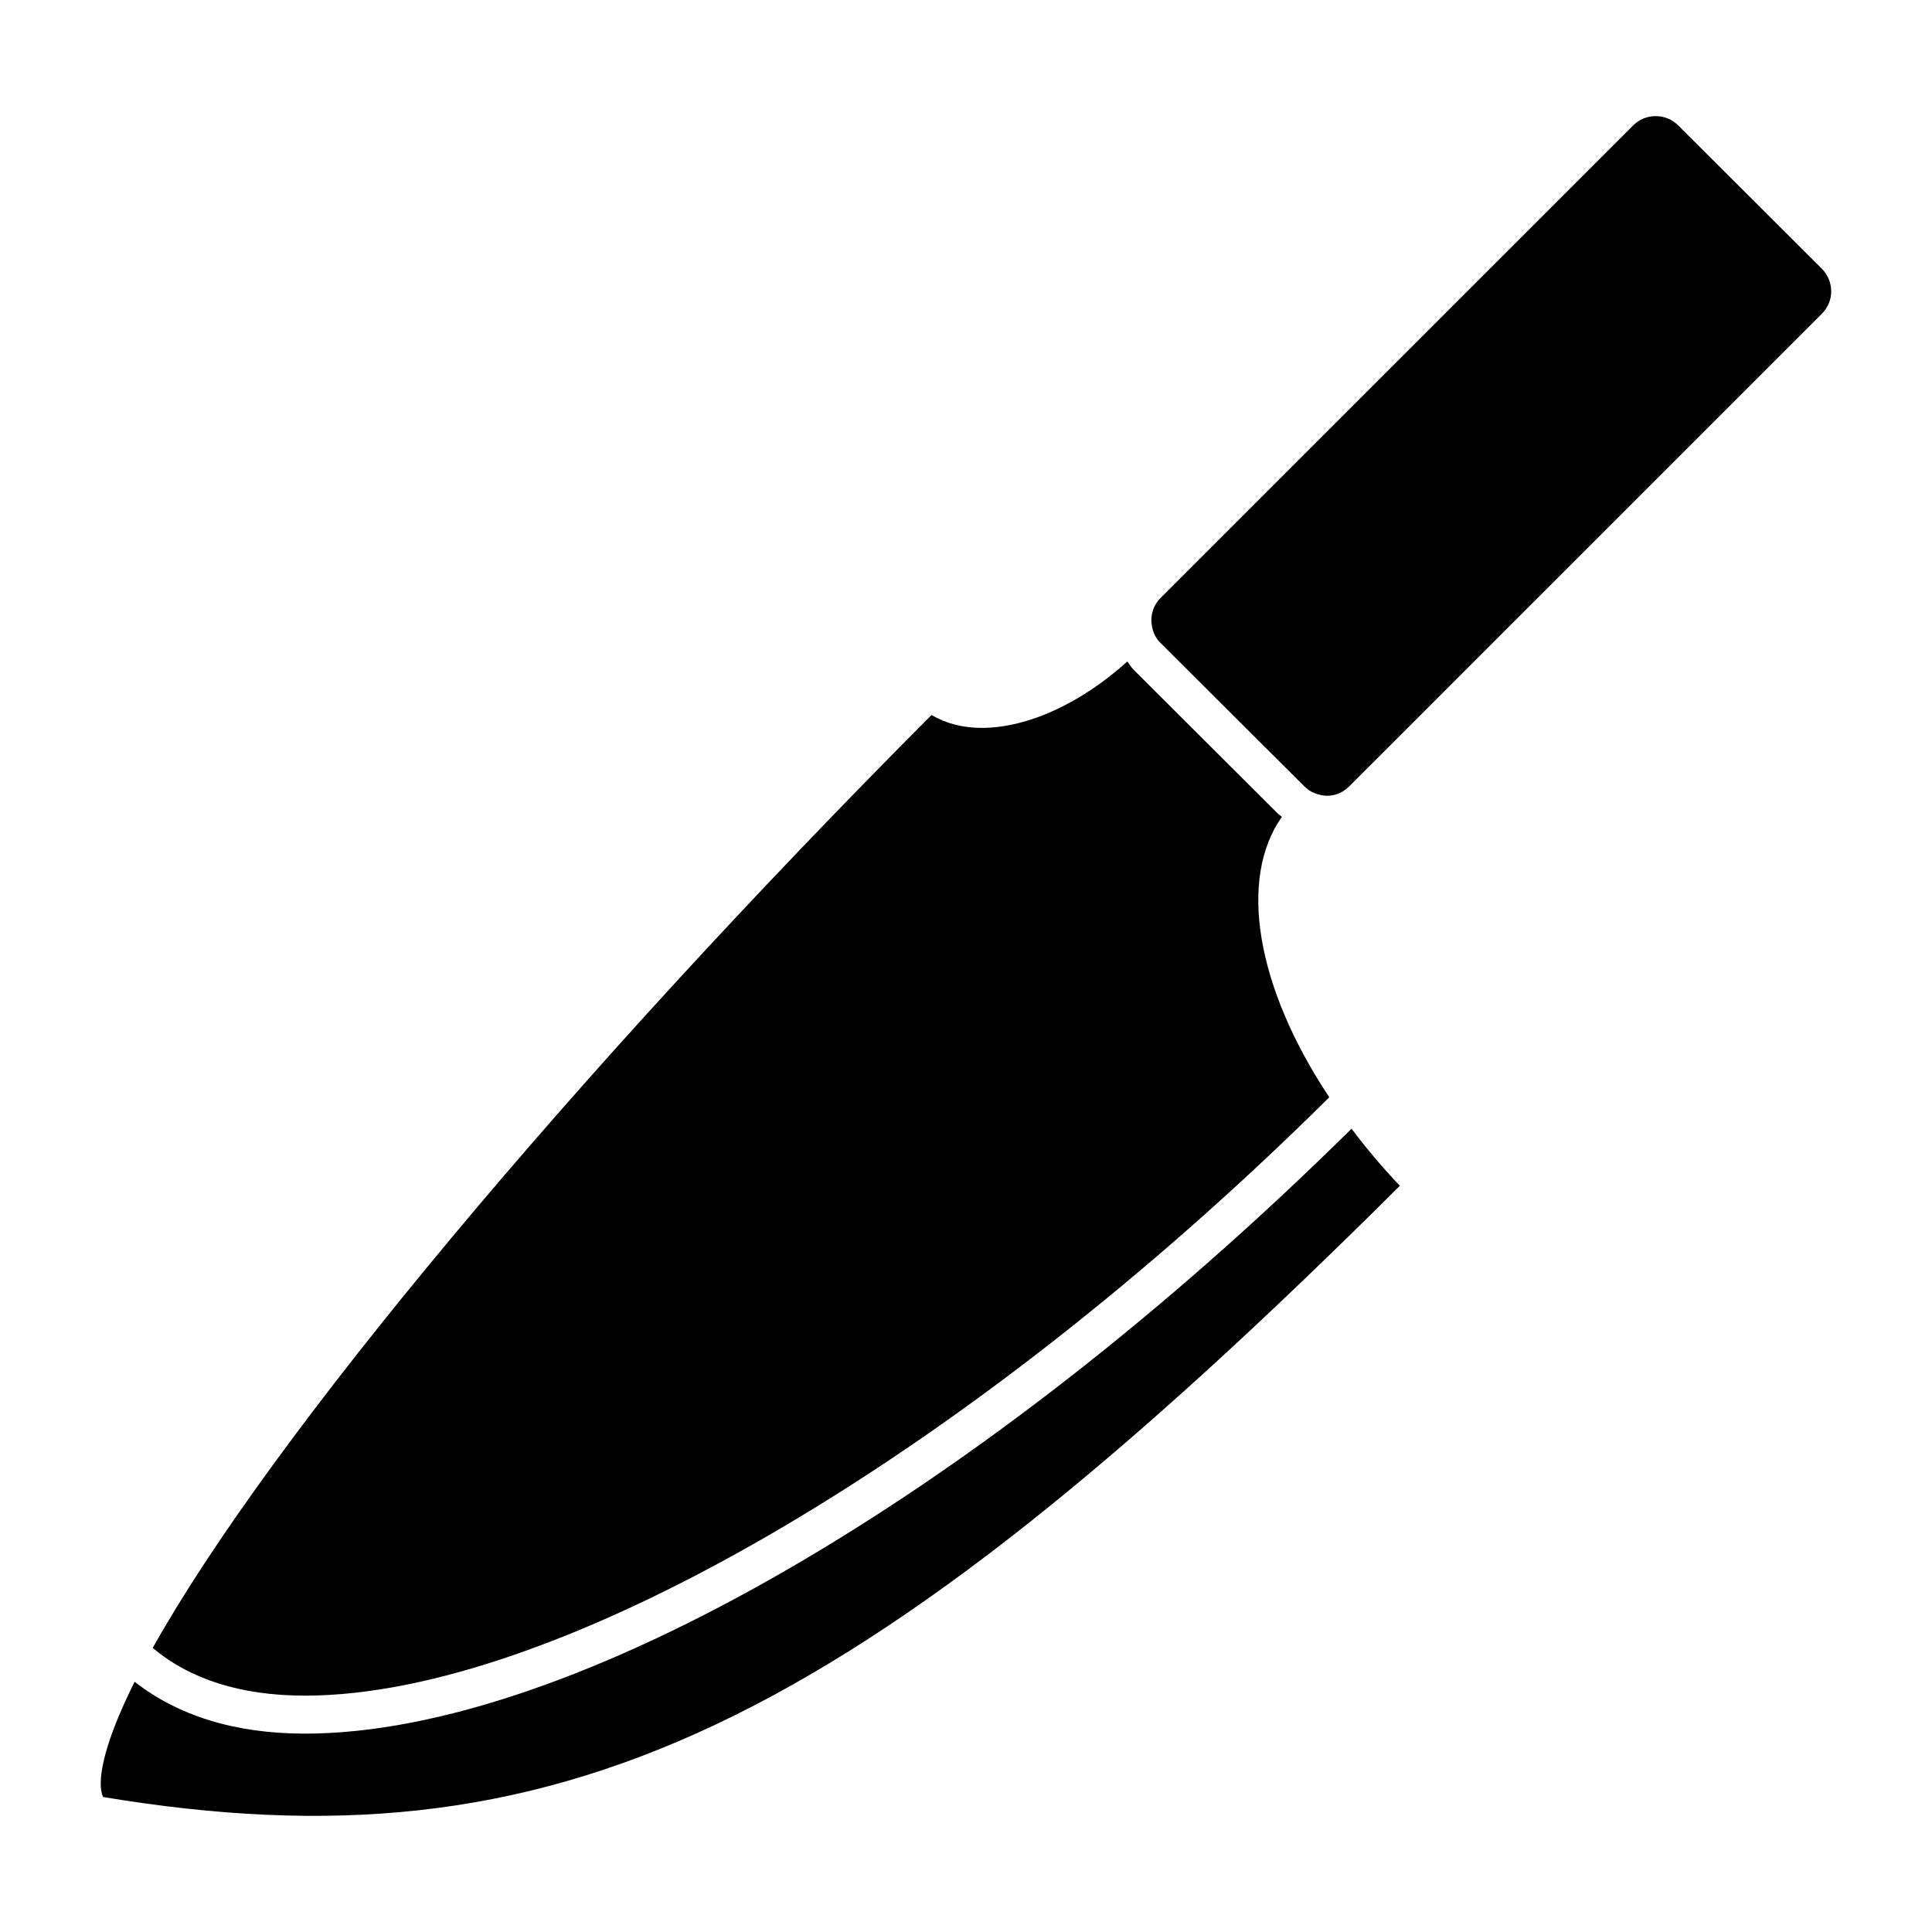
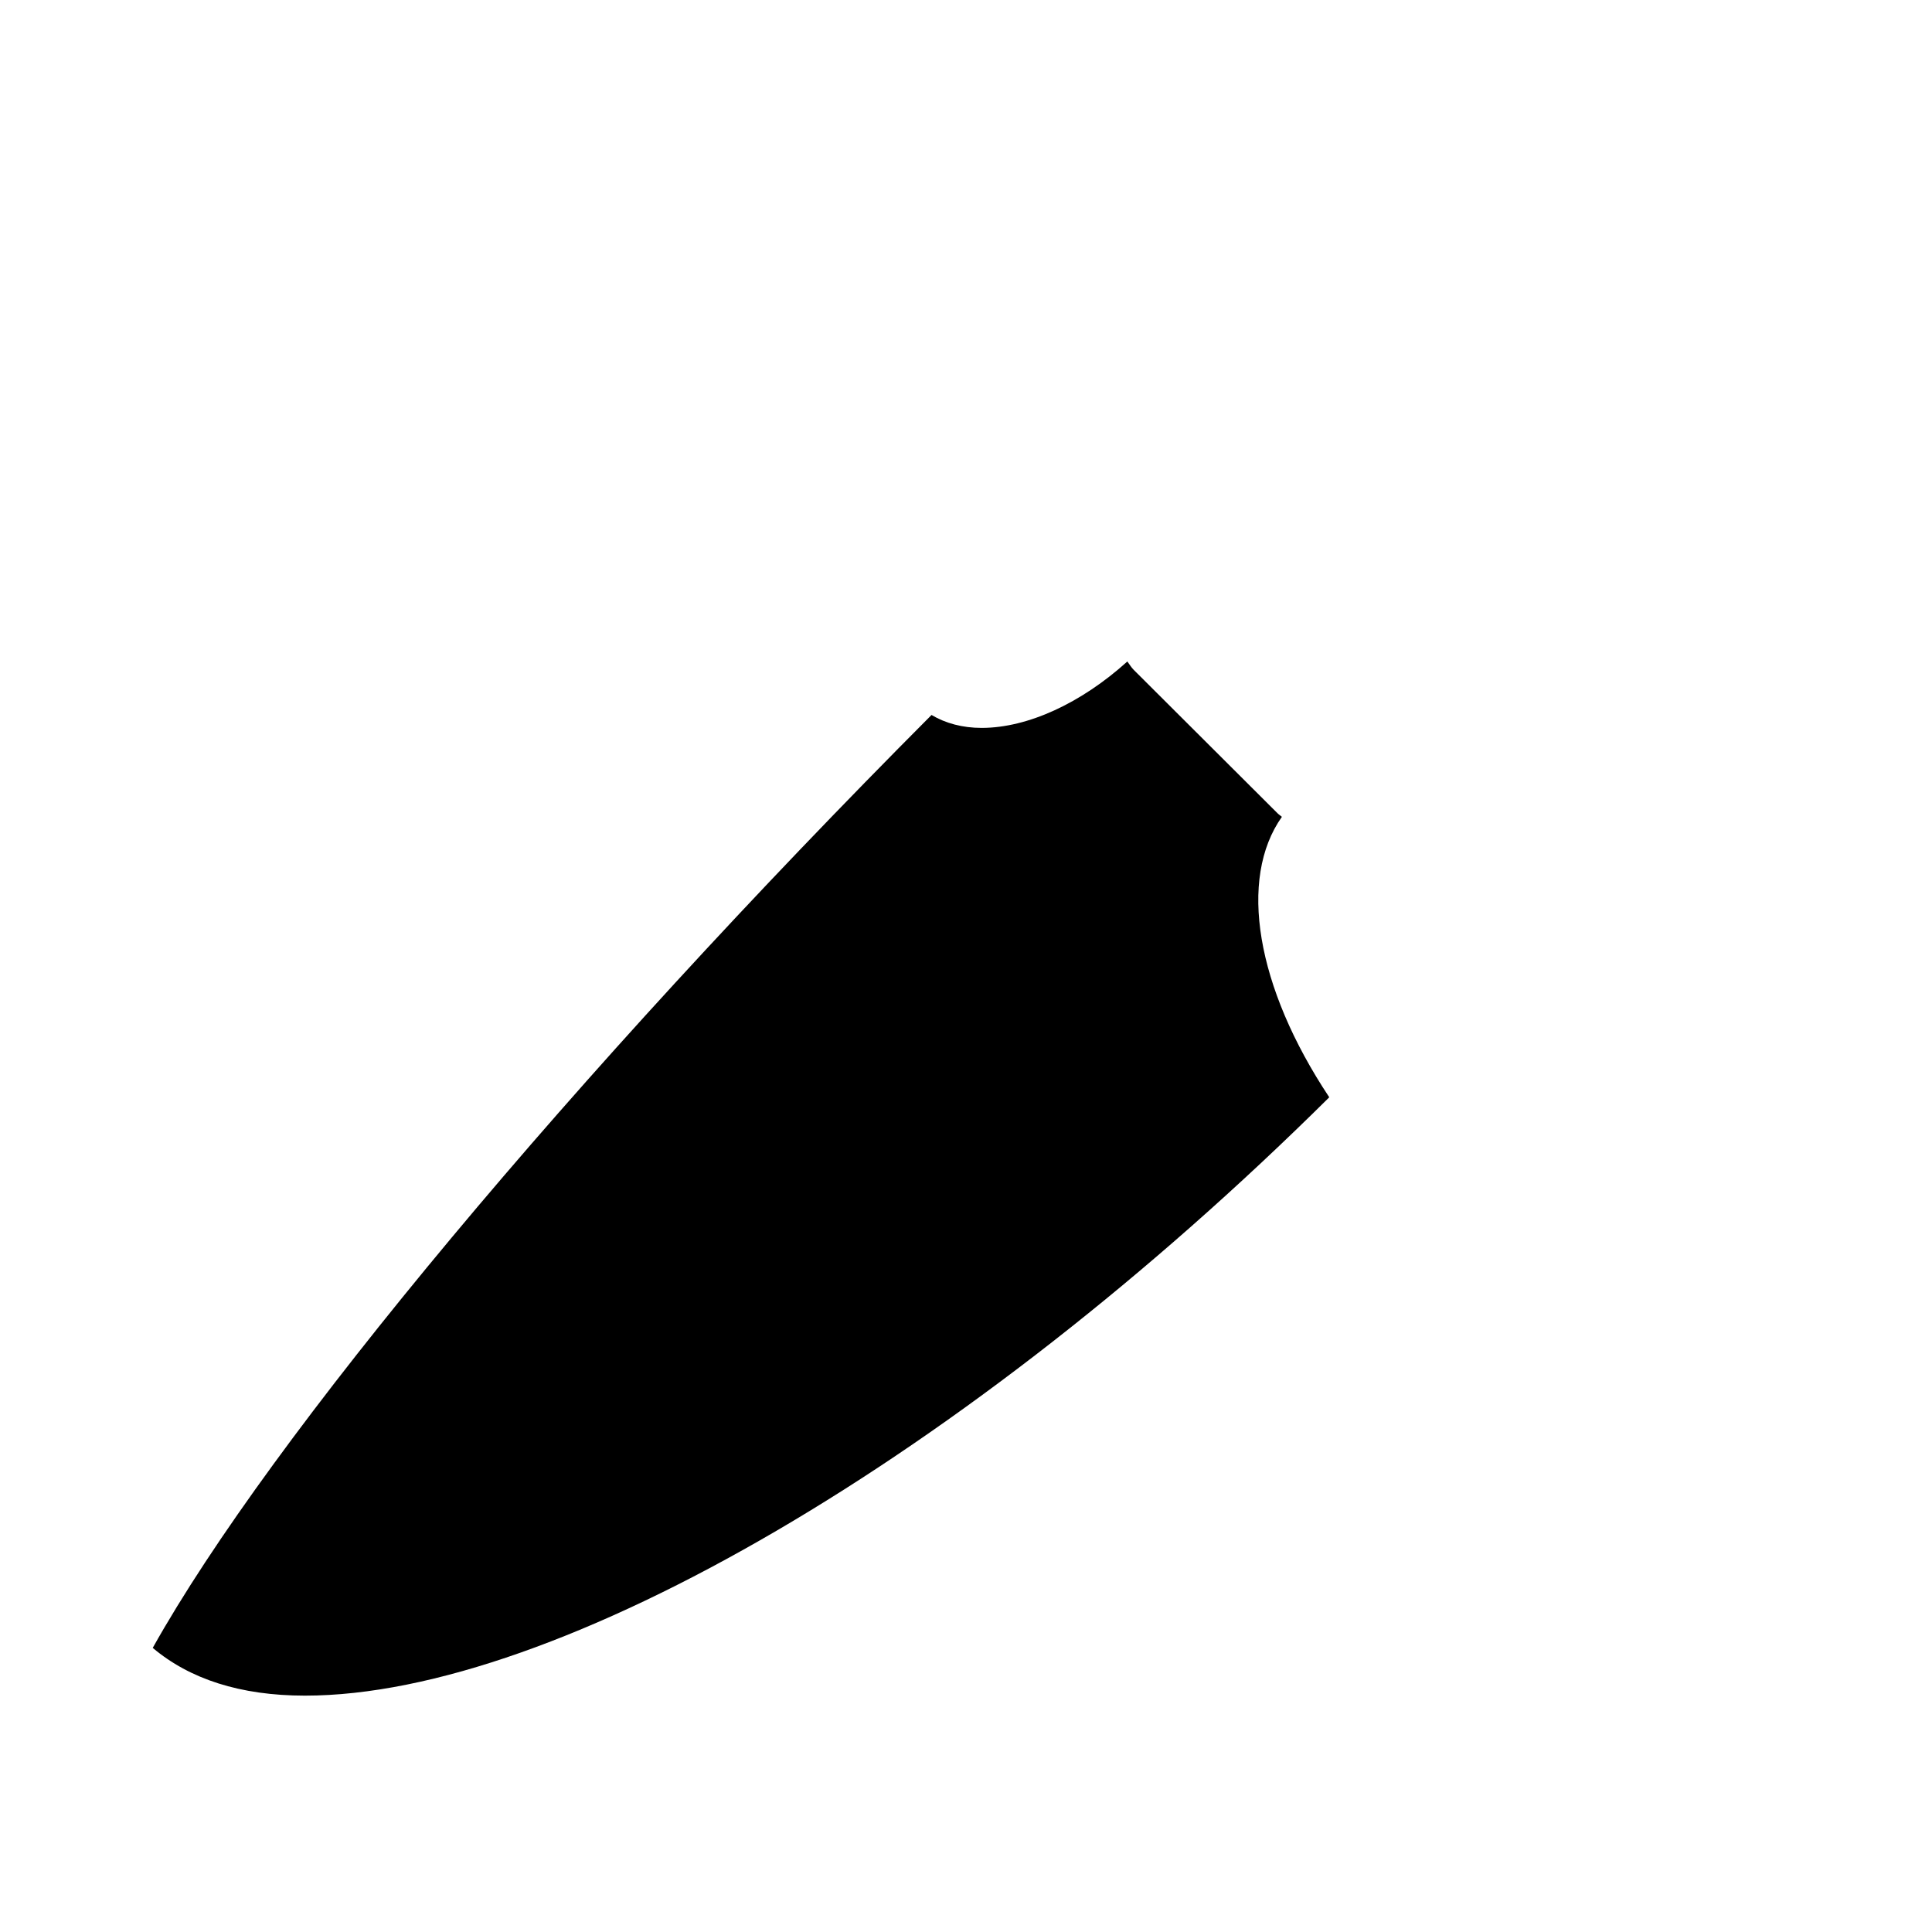
<svg xmlns="http://www.w3.org/2000/svg" fill="#000000" width="800px" height="800px" version="1.1" viewBox="144 144 512 512">
  <g>
    <path d="m224.79 593.36h0.039c66.965 0 175.68-63.609 271.44-158.57-19.438-29.262-24.152-57.906-12.555-74.32-0.383-0.332-0.816-0.605-1.18-0.969l-38.09-37.988c-0.664-0.664-1.129-1.473-1.684-2.215-12.234 11.043-26.359 17.582-38.562 17.602h-0.051c-5.066 0-9.551-1.211-13.281-3.426-95.039 95.371-175.14 191.38-206.39 247.23 9.789 8.254 23.191 12.648 40.312 12.656z" />
-     <path d="m588.73 177.23c-1.582-1.594-3.699-2.457-5.965-2.457-2.258 0-4.375 0.867-5.953 2.457l-125.26 125.25c-2.117 2.117-2.91 5.16-2.117 8.133 0.332 1.461 1.066 2.742 2.117 3.777l38.09 37.988c0.816 0.816 1.734 1.43 2.648 1.773 3.566 1.492 6.934 0.586 9.281-1.773l125.25-125.24c3.305-3.316 3.293-8.566-0.039-11.961z" />
-     <path d="m502.18 443.11c-98.684 97.508-207.09 160.32-277.36 160.32h-0.039c-18.68-0.012-33.656-4.816-45.109-13.742-8.605 17.211-10.066 26.895-8.352 30.539 119.88 19.91 197.92-16.879 343.66-161.98-4.711-4.957-8.973-10.008-12.805-15.137z" />
  </g>
</svg>